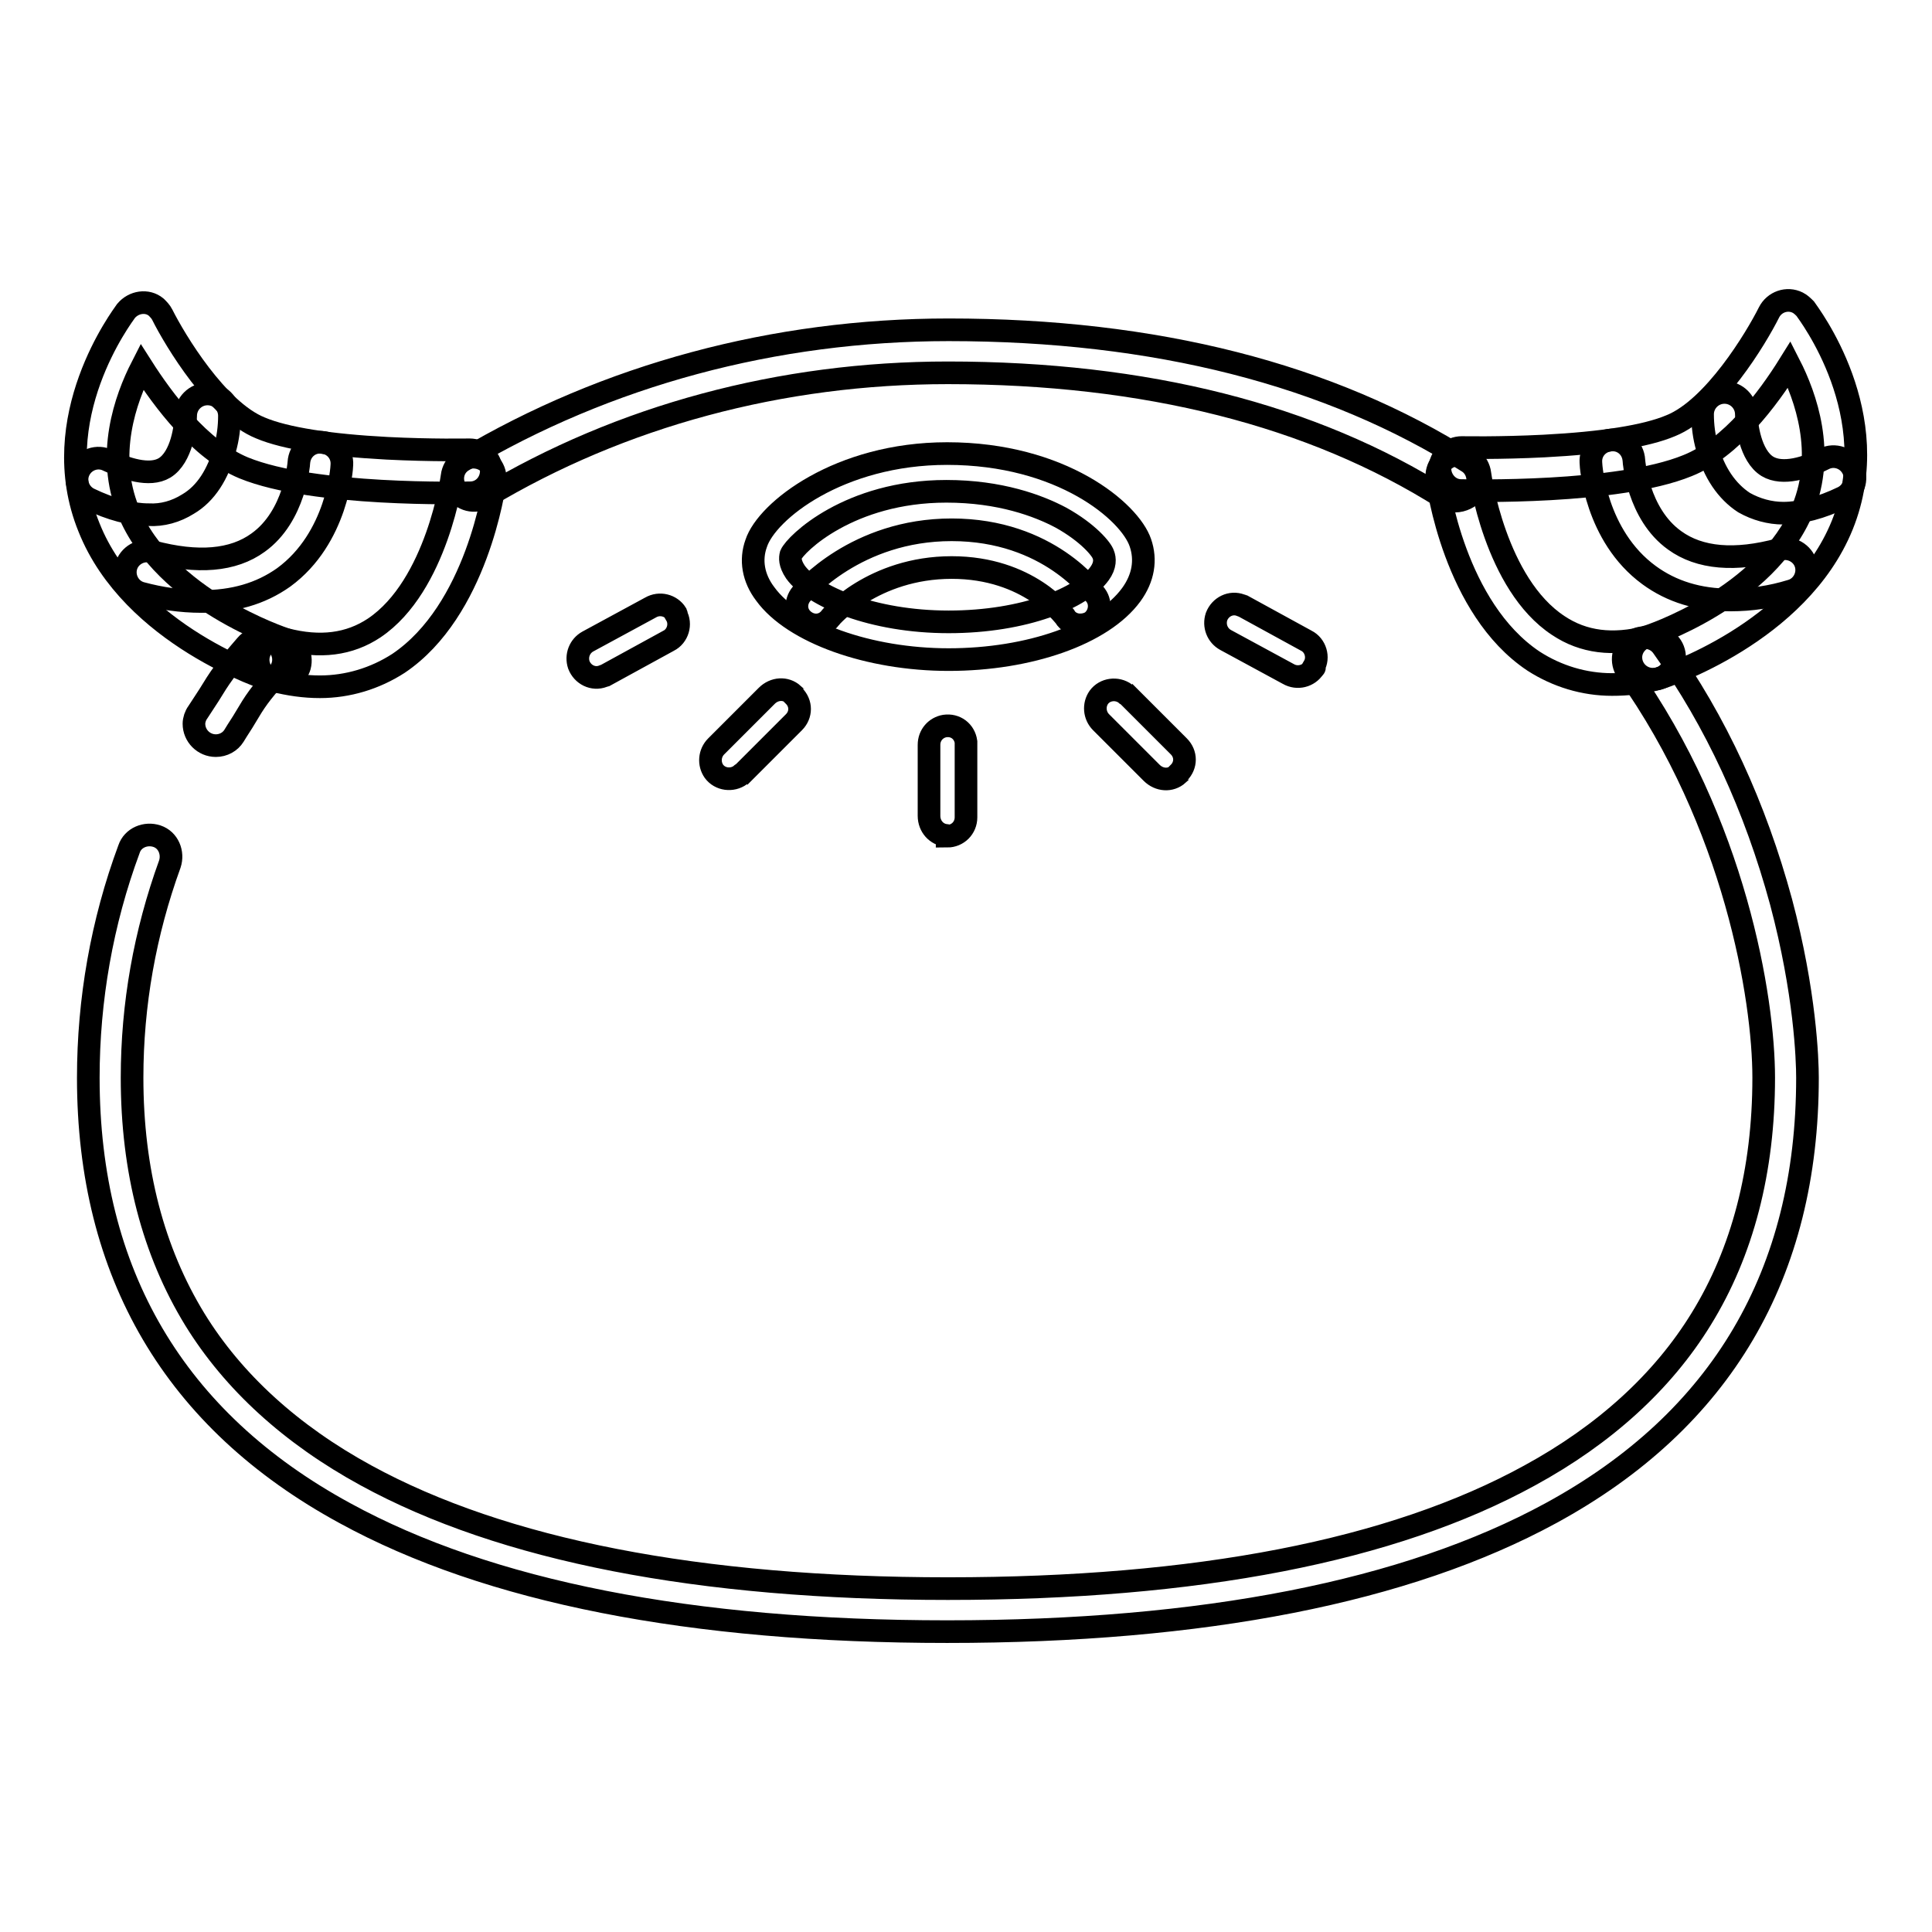
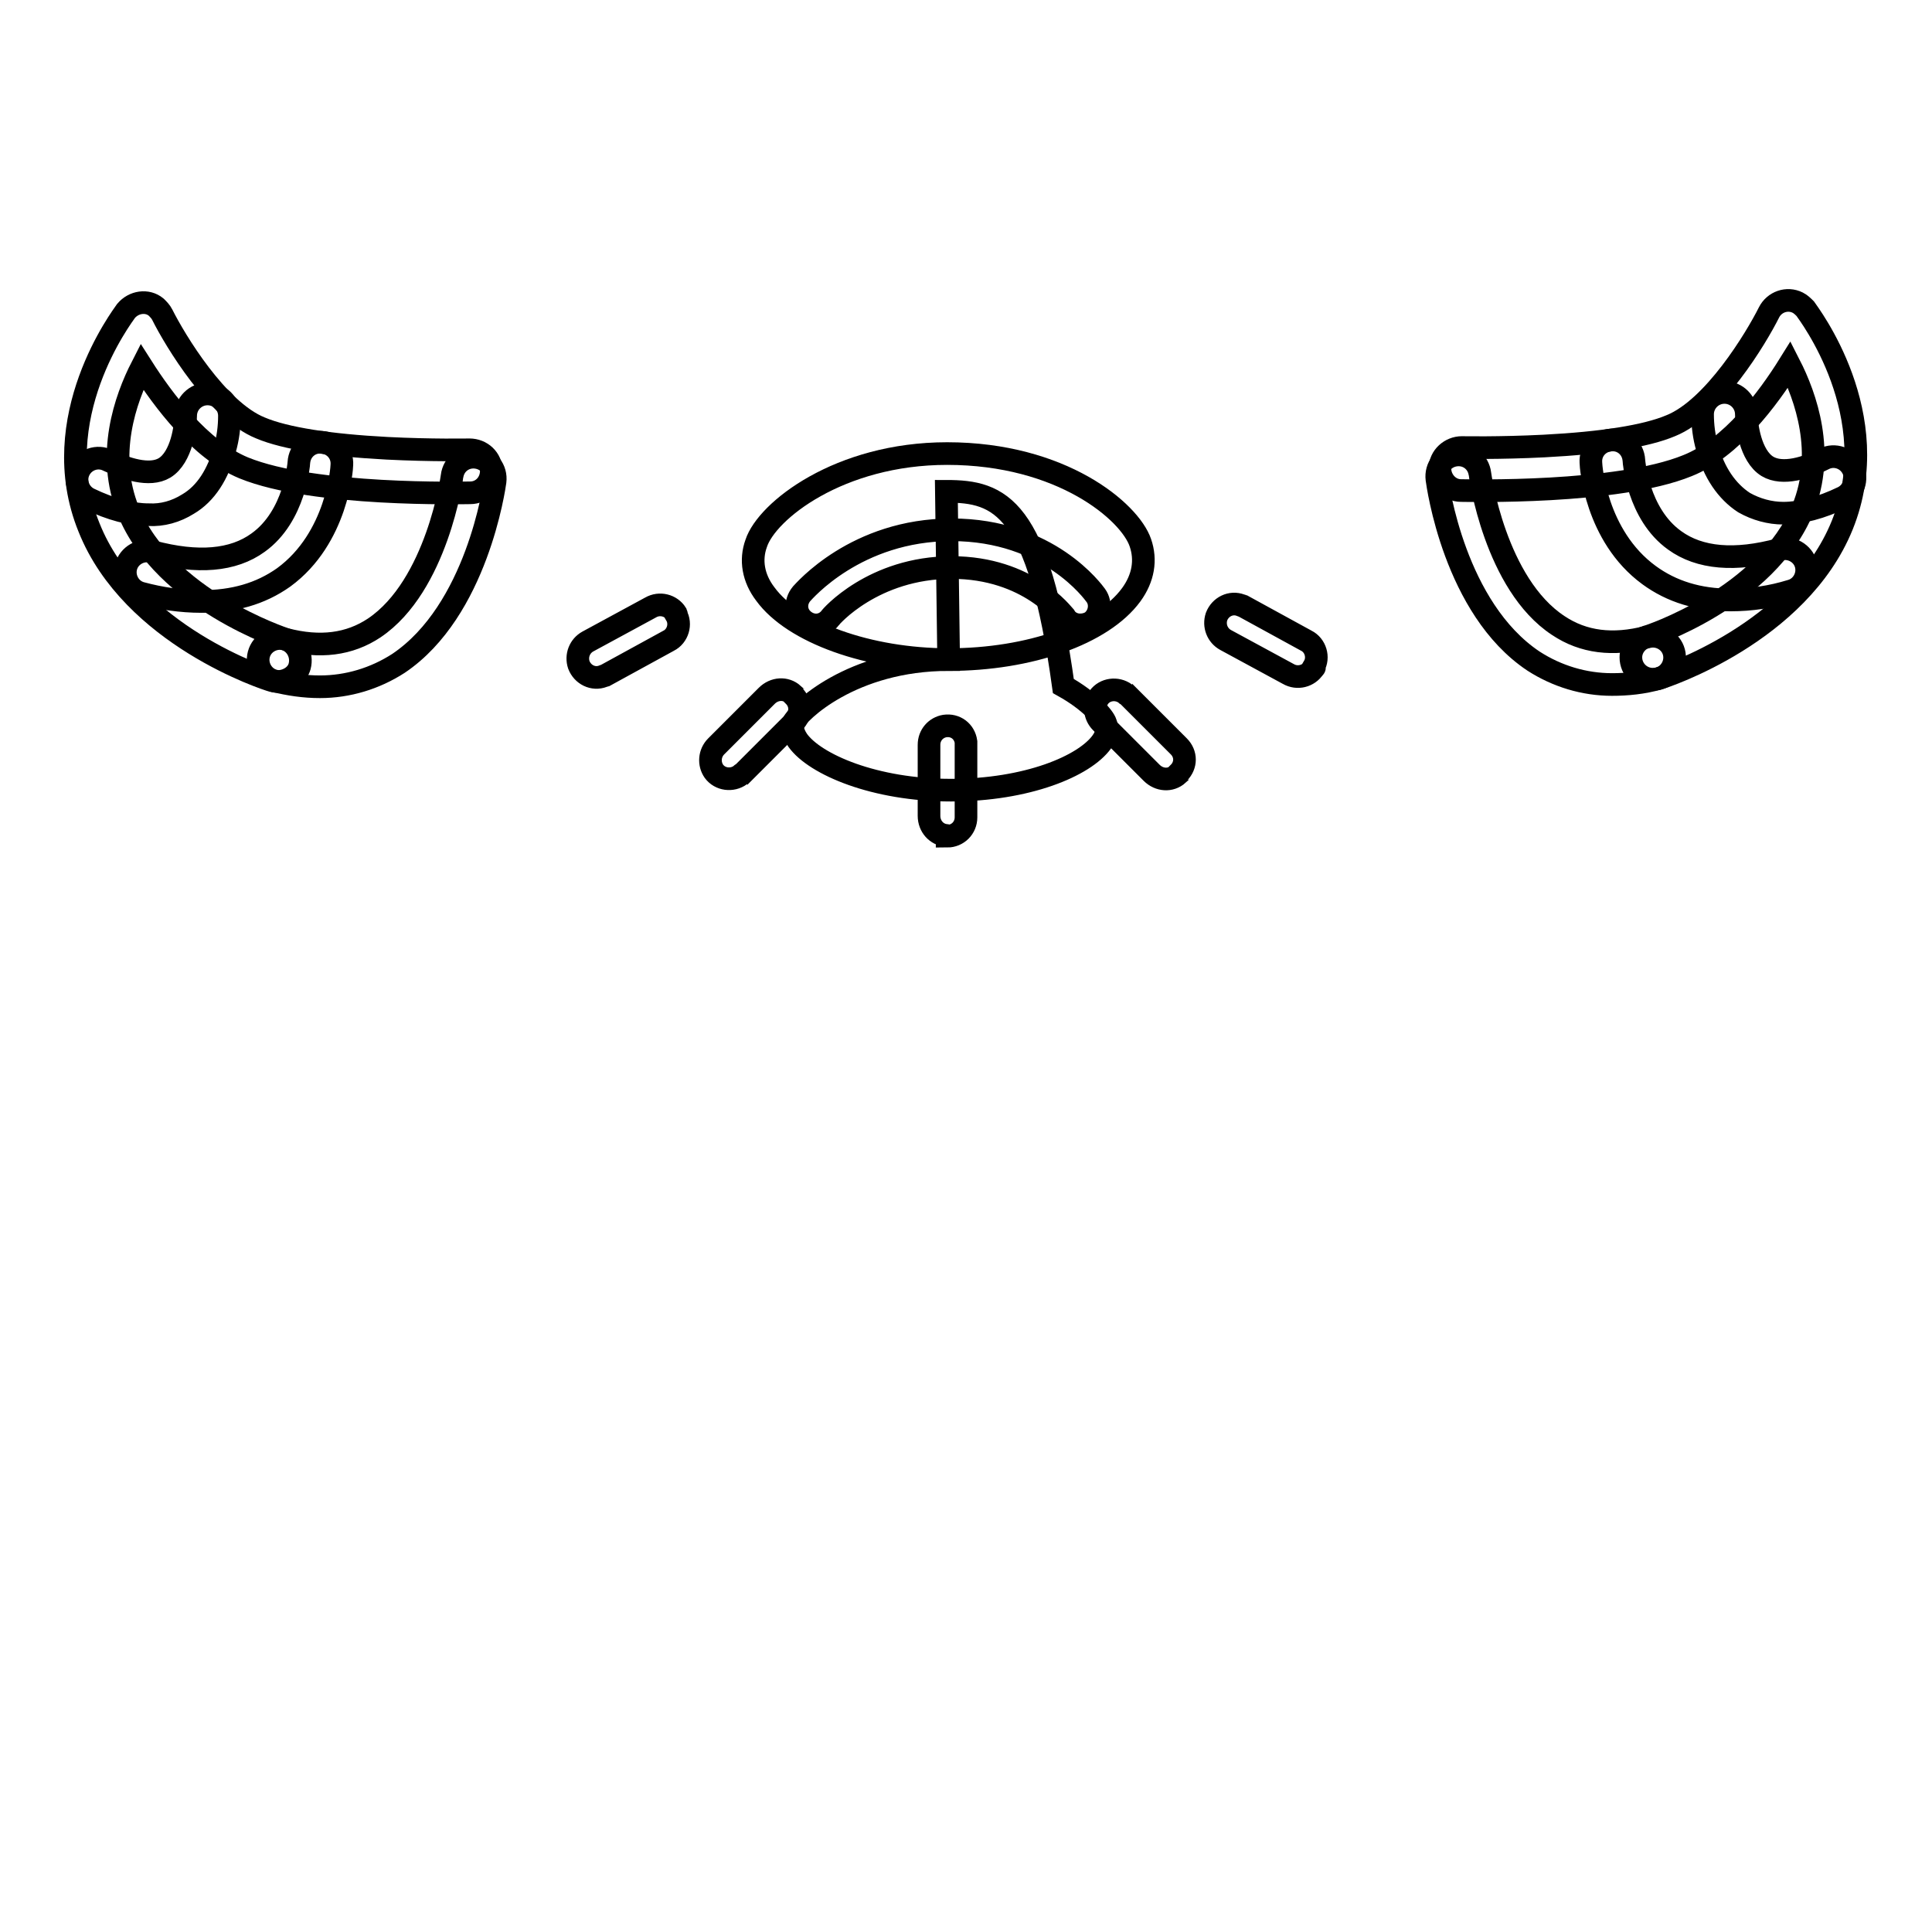
<svg xmlns="http://www.w3.org/2000/svg" version="1.1" x="0px" y="0px" viewBox="0 0 256 256" enable-background="new 0 0 256 256" xml:space="preserve">
  <g>
    <path stroke-width="3" fill-opacity="0" stroke="#000000" d="M219,90c-1.6,0-2.9-1.3-2.9-2.9c0-1.2,0.8-2.3,2-2.7c0.2,0,16-5.2,20.8-17c3-7.4,0.4-14.8-1.8-19.1 c-2.8,4.5-7.7,11.1-13.5,13.4c-9.3,3.8-29.2,3.3-30,3.3c-1.6,0-2.8-1.4-2.8-2.9c0-1.6,1.4-2.8,2.9-2.8c0,0,5,0.1,10.9-0.2 c7.7-0.4,13.5-1.3,16.8-2.7c5.7-2.3,11.3-11.6,13-15c0.7-1.4,2.4-2,3.8-1.3c0.4,0.2,0.7,0.5,1,0.8c0.4,0.6,10.8,14.1,4.9,28.7 c-5.8,14.3-23.6,20.1-24.3,20.3C219.6,90,219.3,90,219,90z" />
    <path stroke-width="3" fill-opacity="0" stroke="#000000" d="M213.6,90.7c-3.7,0-7.3-1.1-10.4-3.1c-10.5-7-12.7-23.4-12.8-24.1c-0.2-1.6,0.9-3,2.5-3.2 c1.6-0.2,3,0.9,3.2,2.5c0,0.1,2,14.6,10.4,20.1c3.3,2.2,7.2,2.7,11.8,1.5c1.5-0.4,3.1,0.5,3.5,2c0.4,1.5-0.5,3.1-2,3.5l0,0 C217.7,90.5,215.6,90.7,213.6,90.7z" />
-     <path stroke-width="3" fill-opacity="0" stroke="#000000" d="M125.5,216.2c-34,0-60.8-5.3-79.8-15.7c-22.6-12.3-34-31.8-34-57.7c0-10.3,1.8-20.6,5.4-30.3 c0.5-1.5,2.2-2.2,3.7-1.7s2.2,2.2,1.7,3.7c-3.3,9.1-5,18.6-5,28.3c0,12.3,2.8,23,8.3,32c5.1,8.3,12.8,15.3,22.7,20.7 c18.1,9.9,44.1,15,77.1,15c33,0,58.9-5,77.1-15c9.9-5.4,17.6-12.4,22.7-20.7c5.5-8.9,8.3-19.7,8.3-32c0-10.5-3.8-33.7-18.1-53.8 c-0.9-1.3-0.6-3.1,0.7-4c1.3-0.9,3.1-0.6,4,0.7c7.1,9.9,12.3,21.3,15.7,33.8c3.2,12,3.5,20.9,3.5,23.3c0,26-11.4,45.4-34,57.7 C186.4,210.9,159.5,216.2,125.5,216.2z M192.8,66.4c-0.5,0-1.1-0.2-1.5-0.4c-17.4-11-39.5-16.6-65.7-16.6 c-22.1,0-43.3,5.7-61.3,16.5c-1.4,0.8-3.1,0.4-3.9-1s-0.4-3.1,1-3.9c19-11.3,41.2-17.3,64.3-17.3c27.4,0,50.5,5.9,68.8,17.5 c1.3,0.8,1.7,2.6,0.9,4C194.7,65.9,193.8,66.4,192.8,66.4z M28.6,98.8c-1.6,0-2.9-1.3-2.9-2.9c0-0.5,0.2-1.1,0.5-1.5 c0.6-0.9,1.1-1.7,1.5-2.3c1.4-2.3,2.2-3.5,4.9-6.6c1-1.2,2.9-1.3,4-0.2c1.2,1,1.3,2.9,0.2,4c-2.4,2.7-3,3.6-4.3,5.8 c-0.4,0.7-0.9,1.4-1.5,2.4C30.5,98.3,29.6,98.8,28.6,98.8z" />
    <path stroke-width="3" fill-opacity="0" stroke="#000000" d="M37,90.3c-0.3,0-0.6,0-0.9-0.1c-0.8-0.2-18.6-6-24.3-20.3c-5.9-14.5,4.5-28.1,4.9-28.7c1-1.2,2.8-1.5,4-0.5 c0.3,0.3,0.6,0.6,0.8,1c1.7,3.4,7.3,12.7,13,15c3.3,1.4,9.2,2.3,16.8,2.7c5.9,0.3,10.8,0.2,10.9,0.2c1.6,0,2.9,1.2,2.9,2.8 c0,1.6-1.2,2.9-2.8,2.9c-0.8,0-20.7,0.5-30-3.3c-5.8-2.4-10.7-9-13.5-13.4c-2.2,4.3-4.8,11.7-1.8,19.1c4.8,11.8,20.6,16.9,20.8,17 c1.5,0.5,2.3,2.1,1.9,3.6C39.4,89.4,38.3,90.2,37,90.3L37,90.3z" />
    <path stroke-width="3" fill-opacity="0" stroke="#000000" d="M26.7,79.7c-2.7,0-5.4-0.4-8-1.1c-1.5-0.4-2.4-2-2-3.5c0.4-1.5,2-2.4,3.5-2c6,1.6,10.7,1.2,14-1.2 c4.9-3.5,5.4-10.5,5.4-10.6c0.1-1.6,1.4-2.8,3-2.7s2.8,1.4,2.7,3c0,0.4-0.6,9.7-7.7,14.9C34.5,78.7,30.9,79.7,26.7,79.7L26.7,79.7z  M42.4,91c-2.1,0-4.1-0.3-6.1-0.8c-1.5-0.4-2.4-2-2-3.5c0.4-1.5,2-2.4,3.5-2c4.6,1.2,8.5,0.7,11.8-1.5c8.3-5.6,10.3-20,10.3-20.1 c0.2-1.6,1.6-2.7,3.2-2.5c1.6,0.2,2.7,1.6,2.5,3.2l0,0c-0.1,0.7-2.4,17.1-12.8,24.1C49.7,89.9,46.1,91,42.4,91L42.4,91z M19.7,68.2 c-2.3,0-5-0.7-7.9-2.1c-1.4-0.7-2-2.4-1.3-3.8c0.7-1.4,2.4-2,3.8-1.3c2.3,1.1,5.5,2.2,7.5,1c2.3-1.4,2.8-5.6,2.8-6.9 c0-1.6,1.3-2.9,2.9-2.9c1.6,0,2.9,1.3,2.9,2.9c0,1.5-0.2,3-0.6,4.4c-0.9,3.3-2.5,5.9-4.9,7.3C23.3,67.8,21.5,68.3,19.7,68.2z  M229.3,79.5c-4.2,0-7.8-1.1-10.8-3.3c-7.1-5.2-7.7-14.5-7.7-14.9c-0.1-1.6,1.1-2.9,2.7-3c1.6-0.1,2.9,1.1,3,2.7 c0,0.1,0.5,7.1,5.4,10.6c3.3,2.4,8,2.8,13.9,1.2c1.5-0.4,3.1,0.5,3.5,2c0.4,1.5-0.5,3.1-2,3.5l0,0C234.7,79.1,232,79.5,229.3,79.5 L229.3,79.5z M236.3,68c-1.8,0-3.6-0.5-5.2-1.4c-2.3-1.5-4-4-4.9-7.3c-0.4-1.4-0.6-2.9-0.6-4.4c0-1.6,1.3-2.9,2.9-2.9 c1.6,0,2.9,1.3,2.9,2.9c0,1.3,0.5,5.5,2.8,6.9c2,1.2,5.2,0.2,7.5-1c1.4-0.7,3.1-0.1,3.8,1.3s0.1,3.1-1.3,3.8 C241.3,67.3,238.6,68,236.3,68z M125.4,110.7c-1.3-0.1-2.3-1.2-2.3-2.6v-9.4c0-1.3,0.9-2.3,2.1-2.5c1.4-0.2,2.6,0.7,2.8,2.1 c0,0.1,0,0.3,0,0.4v9.6c0,1.4-1.1,2.5-2.5,2.5C125.5,110.7,125.5,110.7,125.4,110.7z M156.1,102.6c-1,0.9-2.5,0.8-3.5-0.2l-6.7-6.7 c-0.9-0.9-1-2.3-0.3-3.3c0.8-1.1,2.4-1.3,3.5-0.5c0.1,0.1,0.2,0.2,0.3,0.2l6.8,6.8c1,1,1,2.5,0,3.5 C156.2,102.5,156.1,102.5,156.1,102.6z M105.1,92c-1-0.9-2.5-0.8-3.5,0.2l-6.7,6.7c-0.9,0.9-1,2.3-0.3,3.3c0.8,1.1,2.4,1.3,3.5,0.5 c0.1-0.1,0.2-0.2,0.3-0.2l6.8-6.8c1-1,1-2.5,0-3.5C105.2,92.1,105.1,92.1,105.1,92z M174.1,88.5c-0.7,1.1-2.2,1.5-3.4,0.8l-8.3-4.5 c-1.1-0.6-1.6-1.9-1.2-3.1c0.5-1.3,1.9-2,3.2-1.5c0.1,0,0.2,0.1,0.3,0.1l8.4,4.6c1.2,0.6,1.7,2.2,1,3.4 C174.2,88.4,174.2,88.5,174.1,88.5L174.1,88.5z M89.6,81.3c-0.7-1.1-2.2-1.5-3.4-0.8L77.9,85c-1.1,0.6-1.6,1.9-1.2,3.1 c0.5,1.3,1.9,2,3.2,1.5c0.1,0,0.2-0.1,0.3-0.1l8.4-4.6c1.2-0.6,1.7-2.2,1-3.4C89.7,81.4,89.6,81.4,89.6,81.3z M143.1,82.8 c-0.8,0-1.6-0.4-2-1.1c-0.2-0.2-4.8-6.5-15-6.5c-10.4,0-16.1,6.6-16.1,6.7c-0.9,1.1-2.4,1.2-3.5,0.3c-1.1-0.9-1.2-2.4-0.3-3.5 c0.3-0.3,7.2-8.5,19.9-8.5c12.9,0,18.8,8.3,19.1,8.7c0.8,1.1,0.5,2.7-0.6,3.5C144.1,82.7,143.6,82.8,143.1,82.8L143.1,82.8z" />
-     <path stroke-width="3" fill-opacity="0" stroke="#000000" d="M125.7,87.4c-10.6,0-20.6-3.6-24.3-8.7c-1.6-2.1-2-4.5-1.2-6.7c1.4-4.3,11-11.9,25.3-11.9 c15.2,0,24.2,7.7,25.6,11.8c0.8,2.3,0.4,4.7-1.2,6.9C146.1,84,136.4,87.4,125.7,87.4z M125.4,65.1c-12.9,0-20,7-20.6,8.4 c-0.1,0.4-0.2,1.1,0.6,2.3c2.3,3.2,10.2,6.6,20.3,6.6s17.7-3.2,20-6.4c0.8-1.1,0.7-2,0.5-2.5c-0.2-0.7-2-2.9-5.6-4.9 C137.6,67,132.5,65.1,125.4,65.1L125.4,65.1z" />
+     <path stroke-width="3" fill-opacity="0" stroke="#000000" d="M125.7,87.4c-10.6,0-20.6-3.6-24.3-8.7c-1.6-2.1-2-4.5-1.2-6.7c1.4-4.3,11-11.9,25.3-11.9 c15.2,0,24.2,7.7,25.6,11.8c0.8,2.3,0.4,4.7-1.2,6.9C146.1,84,136.4,87.4,125.7,87.4z c-12.9,0-20,7-20.6,8.4 c-0.1,0.4-0.2,1.1,0.6,2.3c2.3,3.2,10.2,6.6,20.3,6.6s17.7-3.2,20-6.4c0.8-1.1,0.7-2,0.5-2.5c-0.2-0.7-2-2.9-5.6-4.9 C137.6,67,132.5,65.1,125.4,65.1L125.4,65.1z" />
  </g>
</svg>